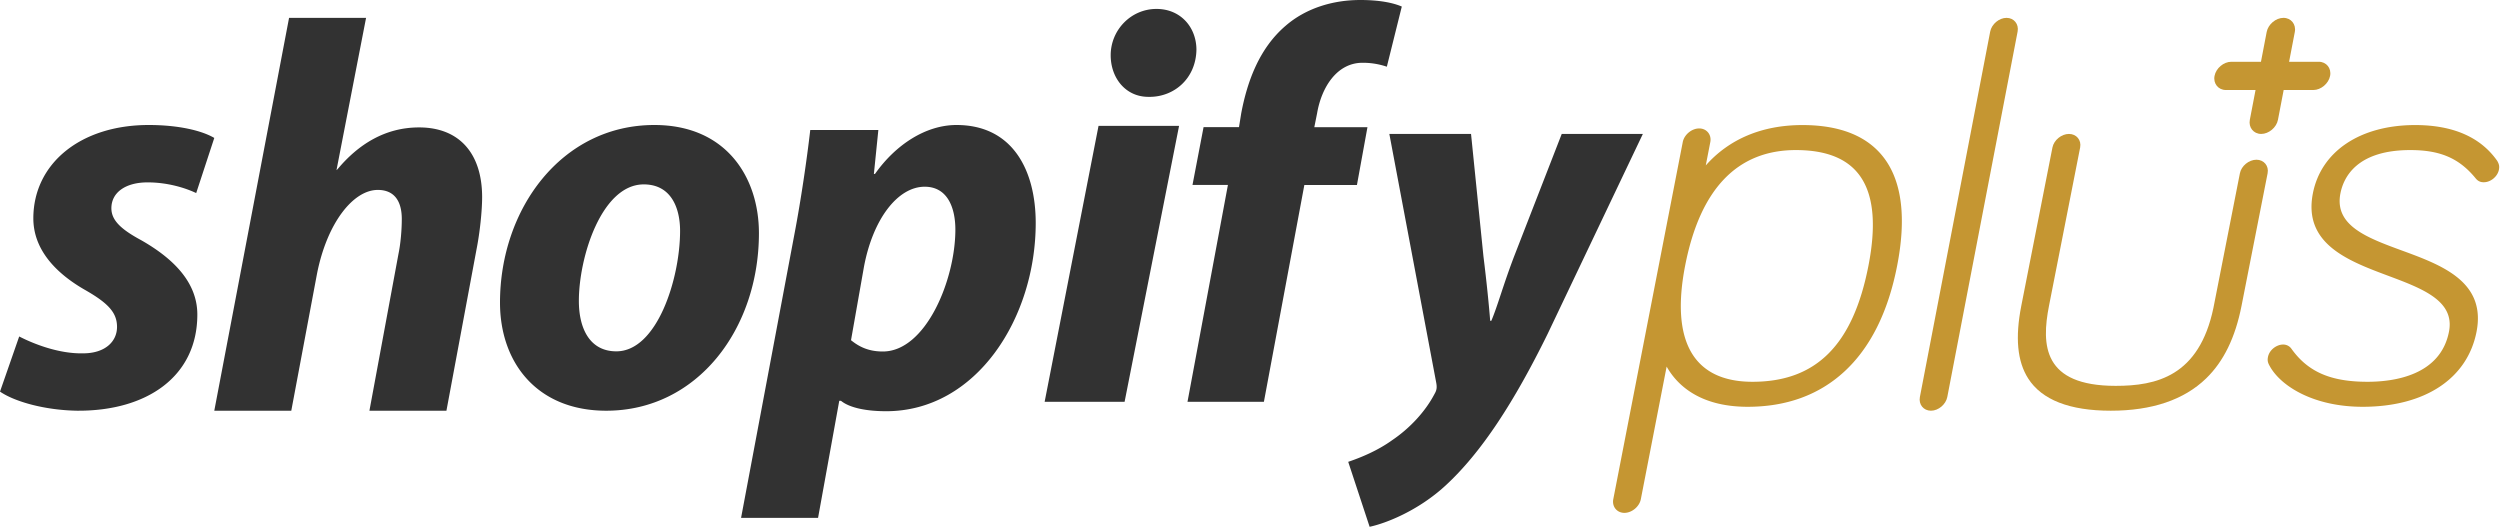
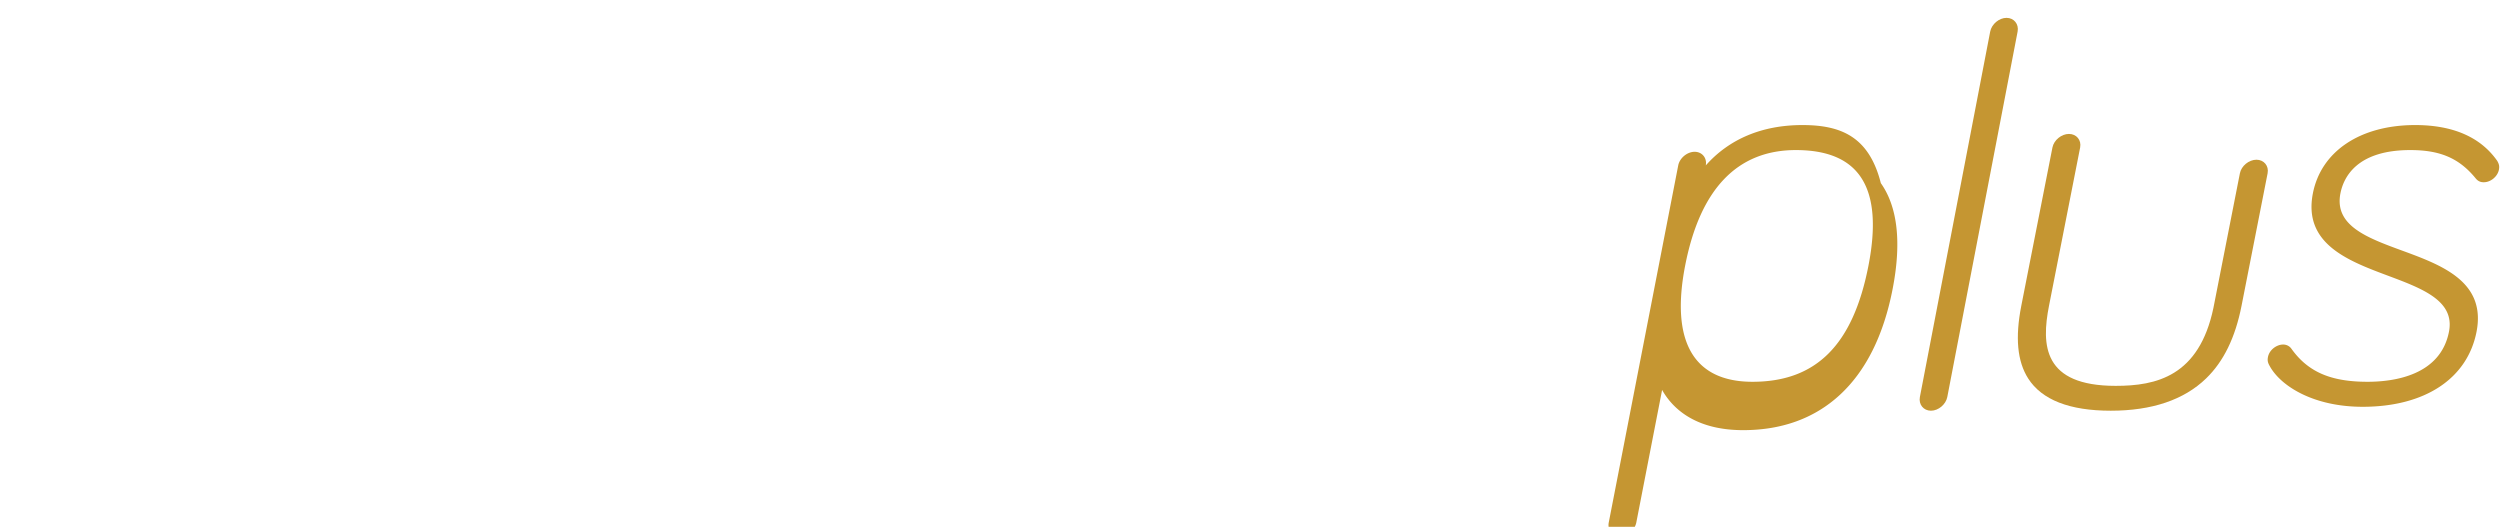
<svg xmlns="http://www.w3.org/2000/svg" width="280" height="59">
  <g fill="none" fill-rule="evenodd">
    <g transform="translate(180 14)" fill="#C59632">
-       <path d="M16.28 28.76c-6.59 0-9.199-4.498-7.544-13.007 1.671-8.59 5.843-12.945 12.401-12.945 7.165 0 9.825 4.235 8.13 12.945C27.54 24.627 23.414 28.76 16.28 28.76zM21.873.007c-4.506 0-8.2 1.553-10.827 4.521l.508-2.616c.161-.828-.409-1.527-1.245-1.527-.837 0-1.68.7-1.84 1.527l-7.782 40c-.16.828.41 1.528 1.246 1.528.837 0 1.68-.701 1.84-1.528l2.891-14.857c1.063 1.9 3.532 4.505 9.072 4.505 4.333 0 7.969-1.32 10.807-3.923 2.928-2.687 4.927-6.684 5.938-11.886 1.012-5.196.566-9.186-1.32-11.855C29.336 1.316 26.21.007 21.873.007zm67.153 14.056c-3.91-1.435-7.602-2.79-6.9-6.398.353-1.813 1.84-4.857 7.828-4.857 3.364 0 5.488.922 7.33 3.18.345.423.737.423.906.423.767 0 1.54-.642 1.687-1.401.08-.413.002-.656-.181-.98a.255.255 0 0 0-.024-.038C97.804 1.347 94.717.007 90.5.007c-6.148 0-10.538 2.934-11.459 7.658-1.099 5.654 3.957 7.547 8.42 9.217 3.856 1.442 7.499 2.806 6.825 6.264-.951 4.885-6.124 5.614-9.123 5.614-4.137 0-6.69-1.114-8.542-3.726-.006-.007-.011-.016-.018-.023a1.117 1.117 0 0 0-.905-.422c-.683 0-1.524.563-1.687 1.4-.08.412-.001.652.181.98 1.233 2.282 4.937 4.592 10.427 4.592 6.96 0 11.73-3.146 12.755-8.415 1.089-5.62-3.925-7.46-8.348-9.083" />
+       <path d="M16.28 28.76c-6.59 0-9.199-4.498-7.544-13.007 1.671-8.59 5.843-12.945 12.401-12.945 7.165 0 9.825 4.235 8.13 12.945C27.54 24.627 23.414 28.76 16.28 28.76zM21.873.007c-4.506 0-8.2 1.553-10.827 4.521c.161-.828-.409-1.527-1.245-1.527-.837 0-1.68.7-1.84 1.527l-7.782 40c-.16.828.41 1.528 1.246 1.528.837 0 1.68-.701 1.84-1.528l2.891-14.857c1.063 1.9 3.532 4.505 9.072 4.505 4.333 0 7.969-1.32 10.807-3.923 2.928-2.687 4.927-6.684 5.938-11.886 1.012-5.196.566-9.186-1.32-11.855C29.336 1.316 26.21.007 21.873.007zm67.153 14.056c-3.91-1.435-7.602-2.79-6.9-6.398.353-1.813 1.84-4.857 7.828-4.857 3.364 0 5.488.922 7.33 3.18.345.423.737.423.906.423.767 0 1.54-.642 1.687-1.401.08-.413.002-.656-.181-.98a.255.255 0 0 0-.024-.038C97.804 1.347 94.717.007 90.5.007c-6.148 0-10.538 2.934-11.459 7.658-1.099 5.654 3.957 7.547 8.42 9.217 3.856 1.442 7.499 2.806 6.825 6.264-.951 4.885-6.124 5.614-9.123 5.614-4.137 0-6.69-1.114-8.542-3.726-.006-.007-.011-.016-.018-.023a1.117 1.117 0 0 0-.905-.422c-.683 0-1.524.563-1.687 1.4-.08.412-.001.652.181.98 1.233 2.282 4.937 4.592 10.427 4.592 6.96 0 11.73-3.146 12.755-8.415 1.089-5.62-3.925-7.46-8.348-9.083" />
    </g>
-     <path d="M259.703 6.918h-3.324l.64-3.337c.165-.858-.418-1.581-1.272-1.581-.854 0-1.714.723-1.879 1.581l-.64 3.337h-3.323c-.854 0-1.713.724-1.877 1.582-.165.858.418 1.581 1.27 1.581h3.323l-.64 3.338c-.164.858.418 1.581 1.272 1.581.854 0 1.715-.723 1.878-1.581l.64-3.338h3.323c.853 0 1.712-.725 1.877-1.581.168-.856-.414-1.582-1.268-1.582" fill="#C59632" />
-     <path d="M2.15 37.684c1.583.82 4.433 1.952 7.157 1.89 2.469 0 3.8-1.323 3.8-2.96 0-1.575-.95-2.645-3.61-4.157-3.293-1.89-5.763-4.535-5.763-8C3.734 18.348 8.992 14 16.654 14c3.357 0 5.953.63 7.346 1.449l-2.026 6.174c-1.203-.567-3.167-1.196-5.446-1.196-2.47 0-4.053 1.133-4.053 2.896 0 1.386 1.14 2.394 3.357 3.59 3.42 1.952 6.27 4.6 6.27 8.315 0 6.927-5.637 10.834-13.49 10.771C5.004 45.937 1.647 44.99 0 43.86l2.15-6.175M24 46l8.375-44H41l-3.313 17.056.124-.111c2.313-2.765 5.313-4.674 9.125-4.674 4.5 0 7.063 2.91 7.063 7.81 0 1.509-.25 3.948-.625 5.834L50 46h-8.625l3.25-17.543c.25-1.193.375-2.74.375-3.932 0-1.886-.75-3.254-2.688-3.254-2.75 0-5.688 3.692-6.812 9.411L32.624 46H24m40.833-12.298c0 3.138 1.252 5.648 4.196 5.648 4.571 0 7.14-8.157 7.14-13.49 0-2.572-1.003-5.208-4.071-5.208-4.698 0-7.265 8.093-7.265 13.05zM85 26.11C85 36.84 78.11 46 67.9 46 60.133 46 56 40.604 56 33.89 56 23.412 62.89 14 73.287 14 81.368 14 85 19.899 85 26.11zm10.313 11.993c.938.76 2 1.265 3.563 1.265 4.812 0 8.125-8.027 8.125-13.652 0-2.339-.812-4.803-3.437-4.803-3.001 0-5.814 3.603-6.813 9.039l-1.438 8.151zM83 58l5.999-31.895c.688-3.602 1.375-8.264 1.75-11.543h7.626l-.5 4.917H98C100.312 16.2 103.688 14 107.125 14c6.311 0 8.875 5.098 8.875 10.976 0 10.62-6.625 21.08-16.75 21.08-2.127 0-4.063-.35-5.064-1.169h-.188L91.623 58H83zm45.615-47.153c-2.53 0-4.218-2.092-4.218-4.663 0-2.821 2.272-5.184 5.126-5.184C132.248 1 134 3.072 134 5.58c-.063 3.198-2.466 5.269-5.255 5.269h-.13v-.002zM117 45l6.035-30.9h9.02l-6.1 30.9H117zm16-.002l4.527-24.282h-3.968l1.24-6.475h3.968l.25-1.547c.682-3.62 2.045-7.298 4.96-9.795C146.272.902 149.31 0 152.35 0c2.108 0 3.658.3 4.651.735l-1.675 6.736a8.327 8.327 0 0 0-2.727-.44c-2.853 0-4.59 2.732-5.086 5.666l-.31 1.546h5.952l-1.178 6.475h-5.89L141.557 45H133v-.002M164.756 15l1.388 13.693c.379 3.042.63 5.626.756 7.236h.127c.694-1.61 1.326-4.008 2.587-7.297l5.3-13.63H184l-10.664 22.393c-3.785 7.698-7.444 13.307-11.42 16.97-3.09 2.855-6.75 4.264-8.518 4.635L151 51.726c1.451-.496 3.281-1.246 4.922-2.425 2.019-1.365 3.723-3.231 4.733-5.154.251-.435.315-.73.19-1.35l-5.238-27.795h9.149V15" fill="#323232" />
    <path d="M252.72 17.889c-.842 0-1.69.694-1.851 1.518l-2.966 15.079c-1.609 7.68-6.428 8.73-10.945 8.73-8.136 0-8.34-4.537-7.468-8.976l3.486-17.721c.162-.824-.41-1.519-1.252-1.519-.84 0-1.689.695-1.85 1.519l-3.487 17.72c-.702 3.572-.451 6.238.768 8.149 1.53 2.398 4.644 3.612 9.252 3.612 4.611 0 8.2-1.216 10.674-3.612 1.971-1.91 3.271-4.577 3.974-8.148l2.918-14.833c.162-.824-.412-1.518-1.253-1.518M224.733 2c-.832 0-1.67.704-1.831 1.536l-7.875 40.928c-.16.833.407 1.536 1.24 1.536.832 0 1.67-.703 1.83-1.536l7.876-40.928c.16-.833-.408-1.536-1.24-1.536" fill="#C59632" />
  </g>
</svg>